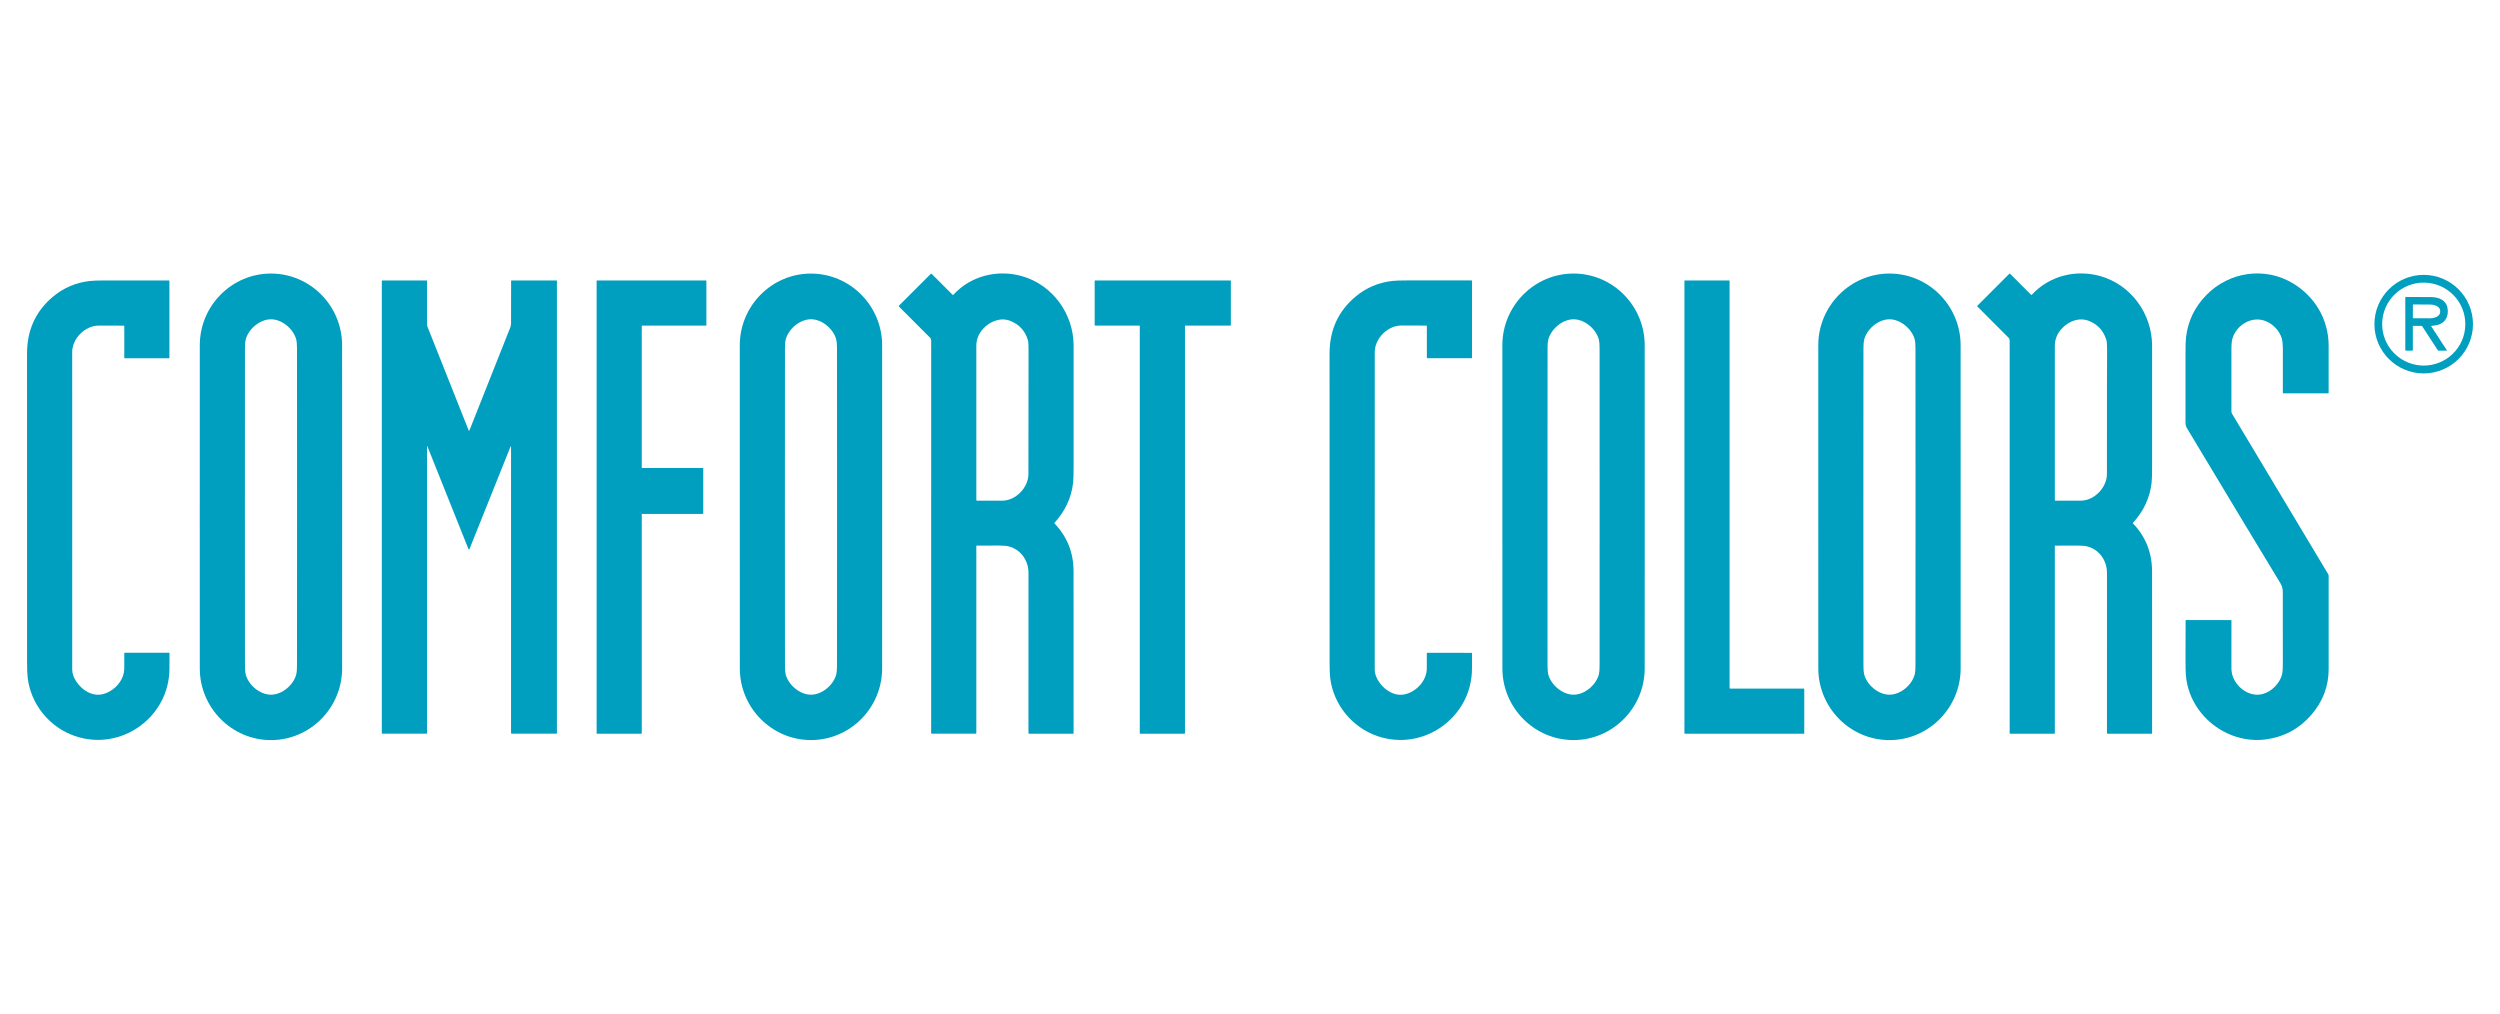
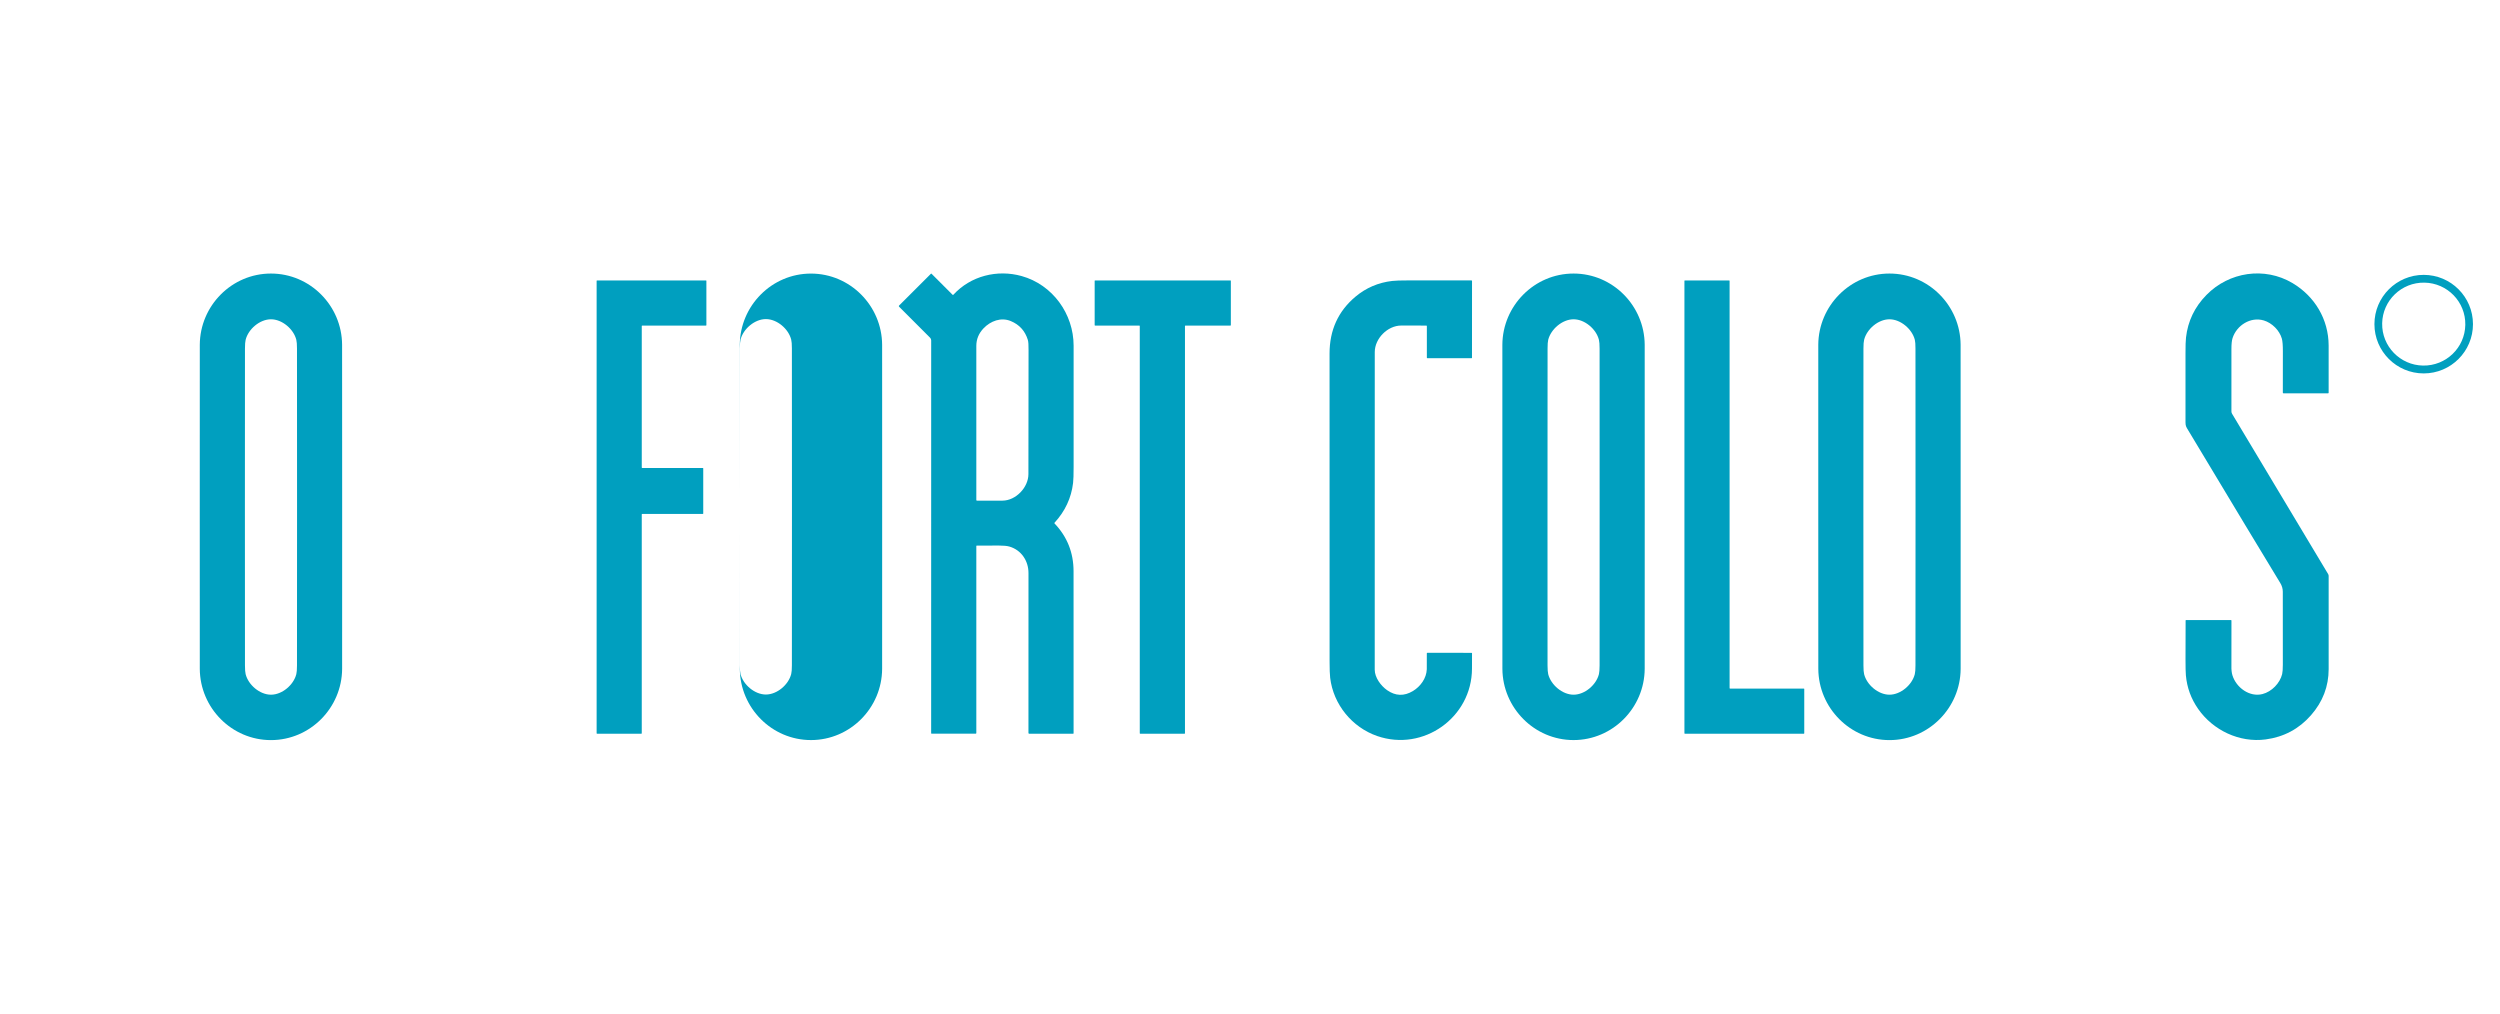
<svg xmlns="http://www.w3.org/2000/svg" xml:space="preserve" width="740px" height="300px" version="1.1" style="shape-rendering:geometricPrecision; text-rendering:geometricPrecision; image-rendering:optimizeQuality; fill-rule:evenodd; clip-rule:evenodd" viewBox="0 0 740 300">
  <defs>
    <style type="text/css">
   
    .fil0 {fill:#009FBF;fill-rule:nonzero}
   
  </style>
  </defs>
  <g id="Layer_x0020_1">
    <g id="_2512967505952">
      <g>
        <path class="fil0" d="M59.13 150.02c-0.01,-30.8 0,-46.79 0.01,-47.97 0.06,-11.54 9.44,-21.08 21.06,-21.08 11.62,0 21,9.54 21.06,21.08 0.01,1.18 0.02,17.16 0.02,47.97 0,30.8 -0.01,46.79 -0.01,47.97 -0.07,11.53 -9.45,21.08 -21.07,21.08 -11.62,0 -20.99,-9.55 -21.06,-21.08 -0.01,-1.18 -0.01,-17.17 -0.01,-47.97zm13.36 0.05c0,27.87 0.01,43.51 0.02,46.91 0,1.21 0.07,2.07 0.2,2.58 0.8,3.18 4.19,6.07 7.5,6.07 3.31,0 6.7,-2.89 7.5,-6.07 0.13,-0.51 0.2,-1.37 0.2,-2.58 0.01,-3.4 0.02,-19.04 0.02,-46.91 0,-27.87 -0.01,-43.51 -0.02,-46.91 0,-1.21 -0.07,-2.07 -0.2,-2.58 -0.8,-3.18 -4.19,-6.07 -7.5,-6.07 -3.31,0 -6.7,2.89 -7.5,6.07 -0.13,0.51 -0.2,1.37 -0.2,2.58 -0.01,3.4 -0.02,19.04 -0.02,46.91z" />
-         <path class="fil0" d="M218.98 150.02c-0.01,-30.8 0,-46.79 0,-47.97 0.07,-11.53 9.44,-21.07 21.06,-21.07 11.62,0 21,9.54 21.07,21.07 0,1.18 0.01,17.17 0.01,47.97 0,30.8 0,46.78 -0.01,47.96 -0.06,11.54 -9.44,21.08 -21.06,21.08 -11.62,0 -20.99,-9.54 -21.06,-21.07 -0.01,-1.18 -0.01,-17.17 -0.01,-47.97zm13.35 0.05c0,27.87 0.01,43.51 0.02,46.91 0,1.21 0.06,2.07 0.19,2.58 0.81,3.18 4.2,6.07 7.51,6.07 3.31,0 6.7,-2.89 7.5,-6.07 0.13,-0.51 0.2,-1.37 0.2,-2.58 0.01,-3.4 0.02,-19.04 0.02,-46.91 0,-27.88 -0.01,-43.52 -0.02,-46.92 0,-1.2 -0.07,-2.06 -0.2,-2.57 -0.8,-3.19 -4.19,-6.08 -7.5,-6.08 -3.31,0 -6.7,2.89 -7.5,6.08 -0.13,0.51 -0.2,1.37 -0.2,2.57 -0.01,3.4 -0.02,19.04 -0.02,46.92z" />
+         <path class="fil0" d="M218.98 150.02c-0.01,-30.8 0,-46.79 0,-47.97 0.07,-11.53 9.44,-21.07 21.06,-21.07 11.62,0 21,9.54 21.07,21.07 0,1.18 0.01,17.17 0.01,47.97 0,30.8 0,46.78 -0.01,47.96 -0.06,11.54 -9.44,21.08 -21.06,21.08 -11.62,0 -20.99,-9.54 -21.06,-21.07 -0.01,-1.18 -0.01,-17.17 -0.01,-47.97zc0,27.87 0.01,43.51 0.02,46.91 0,1.21 0.06,2.07 0.19,2.58 0.81,3.18 4.2,6.07 7.51,6.07 3.31,0 6.7,-2.89 7.5,-6.07 0.13,-0.51 0.2,-1.37 0.2,-2.58 0.01,-3.4 0.02,-19.04 0.02,-46.91 0,-27.88 -0.01,-43.52 -0.02,-46.92 0,-1.2 -0.07,-2.06 -0.2,-2.57 -0.8,-3.19 -4.19,-6.08 -7.5,-6.08 -3.31,0 -6.7,2.89 -7.5,6.08 -0.13,0.51 -0.2,1.37 -0.2,2.57 -0.01,3.4 -0.02,19.04 -0.02,46.92z" />
        <path class="fil0" d="M289.12 161.5c-0.08,0.01 -0.13,0.05 -0.13,0.13l0 55.37c0,0.09 -0.08,0.17 -0.17,0.17l-13.07 0c-0.07,0 -0.13,-0.06 -0.13,-0.13l0.01 -116.3c0,0 0,0 0,0 0,-0.29 -0.11,-0.56 -0.32,-0.77l-9.2 -9.21c0,0 0,0 0,0 -0.08,-0.08 -0.08,-0.22 0,-0.3 0,0 0,0 0,0l9.45 -9.44c0.02,-0.03 0.05,-0.04 0.09,-0.04 0.03,0 0.06,0.01 0.08,0.04l6.23 6.23c0,0 0.01,0 0.01,0 0.06,0.07 0.17,0.06 0.23,0 0,0 0,0 0,-0.01 5.13,-5.59 12.99,-7.54 20.2,-5.53 9.17,2.56 15.39,11.19 15.39,20.62 -0.01,11.96 -0.01,23.92 0,35.88 0,2.29 -0.05,3.88 -0.16,4.75 -0.53,4.44 -2.36,8.37 -5.51,11.79 -0.02,0.02 -0.03,0.05 -0.03,0.09 0,0.03 0.01,0.06 0.04,0.09 3.75,3.92 5.64,8.65 5.64,14.18 0.01,14.22 0.01,30.19 0.01,47.93 0,0.09 -0.05,0.14 -0.15,0.14l-13.01 0c-0.11,0 -0.2,-0.09 -0.2,-0.2 -0.01,-2.93 0,-18.71 0.01,-47.34 0.01,-3.64 -2.15,-6.87 -5.69,-7.87 -0.68,-0.19 -1.71,-0.29 -3.07,-0.29 -2.98,0 -5.17,0.01 -6.55,0.02zm-0.13 -13.5c0,0.13 0.07,0.2 0.2,0.2 2.49,0.01 5.01,0.01 7.56,-0.01 3.95,-0.02 7.66,-3.93 7.66,-7.84 0,-22.05 0.02,-34.26 0.04,-36.65 0.02,-1.53 -0.05,-2.56 -0.21,-3.09 -0.81,-2.65 -2.49,-4.51 -5.04,-5.57 -2.89,-1.21 -5.99,-0.03 -8.06,2.13 -1.43,1.5 -2.15,3.24 -2.15,5.22 0,18.17 0,33.37 0,45.61z" />
        <path class="fil0" d="M465.77 80.97c11.62,0 20.99,9.54 21.06,21.08 0.01,1.17 0.01,17.16 0.01,47.96 0,30.8 0,46.79 -0.01,47.97 -0.07,11.53 -9.44,21.08 -21.06,21.08 -11.62,0 -20.99,-9.55 -21.06,-21.08 -0.01,-1.18 -0.01,-17.17 -0.01,-47.97 0,-30.8 0,-46.78 0,-47.96 0.07,-11.54 9.45,-21.08 21.07,-21.08zm-7.71 69.1c0,27.87 0,43.51 0.01,46.91 0.01,1.21 0.07,2.07 0.2,2.58 0.81,3.18 4.2,6.07 7.51,6.07 3.31,0 6.7,-2.89 7.5,-6.07 0.13,-0.51 0.19,-1.37 0.2,-2.58 0.01,-3.4 0.01,-19.04 0.01,-46.91 0,-27.88 0,-43.51 -0.01,-46.91 0,-1.21 -0.07,-2.07 -0.2,-2.58 -0.8,-3.18 -4.19,-6.07 -7.5,-6.07 -3.31,0 -6.7,2.89 -7.51,6.07 -0.13,0.51 -0.19,1.37 -0.19,2.57 -0.01,3.41 -0.02,19.04 -0.02,46.92z" />
        <path class="fil0" d="M538.21 150.02c-0.01,-30.8 0,-46.79 0,-47.97 0.07,-11.53 9.45,-21.08 21.07,-21.08 11.62,0 20.99,9.54 21.06,21.08 0.01,1.18 0.01,17.17 0.01,47.97 0,30.8 0,46.79 0,47.97 -0.07,11.53 -9.45,21.08 -21.07,21.08 -11.62,0 -20.99,-9.55 -21.06,-21.08 -0.01,-1.18 -0.01,-17.17 -0.01,-47.97zm13.35 0.05c0,27.87 0.01,43.51 0.02,46.91 0,1.21 0.07,2.07 0.2,2.58 0.8,3.18 4.19,6.07 7.5,6.07 3.31,0 6.7,-2.89 7.5,-6.07 0.13,-0.51 0.2,-1.37 0.2,-2.58 0.01,-3.4 0.02,-19.04 0.02,-46.91 0,-27.88 -0.01,-43.51 -0.02,-46.91 0,-1.21 -0.06,-2.07 -0.19,-2.58 -0.81,-3.18 -4.2,-6.07 -7.51,-6.07 -3.31,0 -6.7,2.89 -7.5,6.07 -0.13,0.51 -0.2,1.37 -0.2,2.58 -0.01,3.4 -0.01,19.03 -0.02,46.91z" />
-         <path class="fil0" d="M608.23 161.63l0 55.38c0,0.09 -0.08,0.17 -0.17,0.17l-13.07 0c-0.07,0 -0.13,-0.06 -0.13,-0.13l0 -116.31c0,0 0,0 0,0 0,-0.29 -0.11,-0.56 -0.32,-0.77l-9.2 -9.21c0,0 0,0 0,0 -0.09,-0.08 -0.09,-0.22 0,-0.3 0,0 0,0 0,0l9.44 -9.45c0.03,-0.02 0.06,-0.03 0.09,-0.03 0.03,0 0.06,0.01 0.09,0.03l6.23 6.24c0,0 0,0 0,0 0.07,0.06 0.18,0.06 0.24,-0.01 0,0 0,0 0,0 5.13,-5.59 12.98,-7.55 20.2,-5.53 9.17,2.56 15.39,11.19 15.39,20.62 -0.01,11.96 -0.01,23.92 0,35.88 0,2.29 -0.05,3.88 -0.15,4.75 -0.53,4.44 -2.37,8.37 -5.51,11.79 -0.02,0.02 -0.03,0.06 -0.03,0.09 0,0.03 0.01,0.06 0.03,0.09 3.76,3.93 5.64,8.65 5.65,14.18 0.01,14.22 0.02,30.2 0.01,47.94 0,0.09 -0.05,0.14 -0.14,0.14l-13.02 0c-0.11,0 -0.2,-0.09 -0.2,-0.2 -0.01,-2.93 0,-18.71 0.01,-47.35 0,-3.64 -2.16,-6.86 -5.69,-7.86 -0.69,-0.2 -1.71,-0.29 -3.08,-0.29 -2.98,0 -5.16,0 -6.55,0.02 -0.08,0 -0.12,0.04 -0.12,0.12zm0 -13.63c0,0.13 0.07,0.2 0.2,0.2 2.49,0.01 5.01,0.01 7.56,-0.01 3.95,-0.02 7.66,-3.93 7.66,-7.84 0,-22.05 0.02,-34.27 0.05,-36.65 0.01,-1.53 -0.06,-2.56 -0.22,-3.09 -0.81,-2.65 -2.49,-4.51 -5.03,-5.57 -2.9,-1.21 -6,-0.04 -8.06,2.12 -1.44,1.51 -2.16,3.25 -2.16,5.23 0,18.17 0,33.37 0,45.61z" />
        <path class="fil0" d="M670.04 94.84c-3.87,-1.13 -7.99,1.44 -9.21,5.26 -0.22,0.68 -0.33,1.78 -0.33,3.29 0,5.74 0,11.87 0,18.4 0,0.25 0.07,0.49 0.2,0.7l28.43 47.44c0.1,0.17 0.15,0.36 0.15,0.55 0.01,8 0.01,17.19 0,27.57 0,5.13 -1.74,9.68 -5.23,13.66 -3.55,4.05 -8.02,6.44 -13.41,7.16 -7.76,1.04 -15.58,-2.7 -19.99,-9.03 -2.1,-3.01 -3.31,-6.32 -3.63,-9.95 -0.07,-0.77 -0.11,-2.35 -0.11,-4.76 -0.01,-5.79 0,-9.61 0.03,-11.47 0.01,-0.08 0.05,-0.12 0.13,-0.12l13.28 0c0.09,0 0.16,0.06 0.16,0.15 -0.01,8.9 -0.01,13.37 -0.01,13.42 -0.03,1.1 0.07,2.03 0.3,2.78 1.12,3.64 5.07,6.54 8.91,5.55 2.71,-0.7 5.15,-3.2 5.81,-5.91 0.13,-0.57 0.2,-1.51 0.2,-2.82 0.01,-3.43 0,-10.61 -0.01,-21.54 0,-0.91 -0.25,-1.78 -0.75,-2.6 -4.88,-8.02 -13.98,-23.1 -27.28,-45.26 -0.57,-0.94 -0.77,-1.24 -0.77,-2.31 0.01,-9.01 0.01,-15.79 0,-20.35 0,-2.28 0.04,-3.86 0.15,-4.75 0.55,-4.84 2.56,-9.03 6.05,-12.59 6.7,-6.84 17.18,-8.42 25.45,-3.53 6.62,3.93 10.7,10.75 10.72,18.49 0.01,5.59 0.01,10.26 0,13.99 0,0.09 -0.08,0.17 -0.17,0.17l-13.2 0c-0.11,0 -0.19,-0.09 -0.19,-0.2 -0.01,-5.61 0,-9.67 0.01,-12.19 0.01,-1.8 -0.1,-3.07 -0.3,-3.8 -0.69,-2.44 -2.91,-4.67 -5.39,-5.4z" />
        <path class="fil0" d="M732 95.95c0,8.05 -6.53,14.58 -14.58,14.58 -8.06,0 -14.59,-6.53 -14.59,-14.58 0,-8.06 6.53,-14.59 14.59,-14.59 8.05,0 14.58,6.53 14.58,14.59zm-2.27 0.33c0,-0.13 0,-0.13 0,-0.13 0.12,-6.78 -5.29,-12.37 -12.09,-12.49 0,0 0,0 0,0 -6.8,-0.12 -12.4,5.28 -12.52,12.06 0,0 0,0 0,0 0,0 0,0 0,0 -0.12,6.78 5.3,12.37 12.09,12.49 0,0 0,0 0,0 6.8,0.12 12.41,-5.28 12.52,-12.06 0,0 0,0 0,0l0 0.13z" />
-         <path class="fil0" d="M36.62 96.39c-2.5,-0.02 -4.98,-0.02 -7.44,-0.01 -4.02,0.01 -7.81,3.83 -7.81,7.85 0,36.2 0.01,67.53 0.01,93.99 0,2.31 1.79,4.74 3.65,6.05 2.49,1.75 5.04,1.83 7.66,0.25 2.23,-1.34 3.98,-3.74 4.09,-6.41 0.03,-0.76 0.03,-2.33 0.01,-4.72 0,-0.11 0.05,-0.17 0.16,-0.17l13.07 0c0.08,0 0.15,0.07 0.15,0.14 -0.01,2.3 -0.01,3.81 -0.01,4.53 -0.03,14.43 -14.37,24.69 -28.06,19.95 -7.42,-2.57 -12.97,-9.32 -13.91,-17.23 -0.12,-0.98 -0.18,-2.56 -0.18,-4.75 0.02,-23.66 0.02,-54.06 -0.01,-91.2 0,-6.93 2.56,-12.55 7.68,-16.84 3.12,-2.61 6.74,-4.16 10.85,-4.64 0.94,-0.11 2.52,-0.17 4.73,-0.17 9.57,0 15.81,0 18.71,0 0.12,0 0.18,0.07 0.18,0.19l0 22.7c0,0.08 -0.06,0.14 -0.14,0.14l-13.06 0c-0.09,0 -0.16,-0.07 -0.16,-0.16l0 -9.32c0,-0.12 -0.05,-0.17 -0.17,-0.17z" />
-         <path class="fil0" d="M126.52 132.14c-0.08,-0.21 -0.12,-0.21 -0.12,0.02l0 84.87c0,0.08 -0.06,0.14 -0.14,0.14l-13.07 0c-0.11,0 -0.17,-0.06 -0.17,-0.17l0 -133.77c0,-0.15 0.08,-0.22 0.22,-0.22l13.05 0c0.07,0 0.11,0.03 0.11,0.11l0 12.98c0,0.19 0.04,0.38 0.11,0.55l12.25 30.83c0,0.03 0.03,0.05 0.06,0.05 0.02,0 0.04,-0.02 0.06,-0.04 0.09,-0.16 0.18,-0.37 0.28,-0.61 3.95,-9.98 7.92,-19.97 11.88,-29.94 0.14,-0.35 0.23,-0.81 0.23,-1.22 -0.01,-5.5 0,-9.69 0.02,-12.56 0.01,-0.08 0.08,-0.15 0.16,-0.15l13.26 0c0.08,0 0.14,0.06 0.14,0.14l0 133.87c0,0.08 -0.07,0.15 -0.15,0.15l-13.25 0c-0.12,0 -0.18,-0.06 -0.18,-0.18l0 -84.61c0,-0.36 -0.07,-0.37 -0.21,-0.04l-12.11 30.23c-0.04,0.1 -0.11,0.12 -0.19,0.05 -0.05,-0.03 -0.09,-0.1 -0.13,-0.19 -7.6,-19 -11.63,-29.1 -12.11,-30.29z" />
        <path class="fil0" d="M190.09 138.52l17.94 0c0.07,0 0.13,0.06 0.13,0.13l0 13.35c0,0.07 -0.06,0.13 -0.13,0.13l-17.94 0c-0.07,0 -0.13,0.06 -0.13,0.13l0 64.79c0,0.07 -0.06,0.13 -0.13,0.13l-13.1 0c-0.07,0 -0.13,-0.06 -0.13,-0.13l0 -133.91c0,-0.08 0.06,-0.13 0.13,-0.13l32.23 0c0.07,0 0.13,0.05 0.13,0.13l0 13.1c0,0.07 -0.06,0.13 -0.13,0.13l-18.87 0c-0.07,0 -0.13,0.06 -0.13,0.13l0 41.89c0,0.07 0.06,0.13 0.13,0.13l0 0z" />
        <path class="fil0" d="M324.02 96.24l0 -13.1c0,-0.08 0.05,-0.13 0.13,-0.13l40.05 0c0.07,0 0.13,0.05 0.13,0.13l0 13.1c0,0.07 -0.06,0.13 -0.13,0.13l-13.32 0c-0.07,0 -0.13,0.06 -0.13,0.13l0 120.55c0,0.07 -0.06,0.13 -0.13,0.13l-13.12 0c-0.07,0 -0.13,-0.06 -0.13,-0.13l0 -120.55c0,-0.07 -0.06,-0.13 -0.13,-0.13l-13.09 0c-0.08,0 -0.13,-0.06 -0.13,-0.13l0 0z" />
        <path class="fil0" d="M422.35 96.55c0,-0.12 -0.05,-0.18 -0.17,-0.18 -2.5,-0.01 -4.98,-0.02 -7.44,-0.01 -4.02,0.02 -7.81,3.84 -7.81,7.86 0,36.21 -0.01,67.55 -0.01,94.01 0,2.31 1.8,4.75 3.66,6.06 2.48,1.74 5.04,1.83 7.66,0.25 2.23,-1.35 3.98,-3.75 4.09,-6.42 0.03,-0.76 0.03,-2.33 0.01,-4.72 0,-0.11 0.05,-0.17 0.17,-0.17l13.07 0.01c0.08,0 0.14,0.06 0.14,0.14 0,2.29 0,3.8 -0.01,4.53 -0.03,14.43 -14.37,24.69 -28.07,19.95 -7.42,-2.57 -12.97,-9.33 -13.91,-17.24 -0.11,-0.98 -0.17,-2.57 -0.17,-4.75 0.02,-23.67 0.02,-54.07 -0.01,-91.22 0,-6.94 2.56,-12.55 7.69,-16.85 3.12,-2.61 6.74,-4.16 10.85,-4.64 0.94,-0.11 2.52,-0.16 4.73,-0.16 9.58,0 15.82,0 18.71,0 0.13,0 0.19,0.06 0.19,0.18l-0.01 22.71c0,0 0,0.01 0,0.01 0,0.07 -0.06,0.13 -0.13,0.13 0,0 0,0 0,0l-13.07 0c-0.09,0 -0.16,-0.07 -0.16,-0.16l0 -9.32z" />
        <path class="fil0" d="M534.06 203.95l0 13.1c0,0.07 -0.06,0.13 -0.13,0.13l-35.2 0c-0.08,0 -0.14,-0.06 -0.14,-0.13l0 -133.91c0,-0.07 0.06,-0.13 0.14,-0.13l13.09 0c0.08,0 0.14,0.06 0.14,0.13l0 120.54c0,0.08 0.06,0.14 0.13,0.14l21.84 0c0.07,0 0.13,0.06 0.13,0.13l0 0z" />
-         <path class="fil0" d="M719.66 96.62l4.66 7.15c0,0 0,0 0,0.01 0,0.01 0,0.02 -0.01,0.02 0,0 0,0 0,0l-2.57 0c-0.04,0 -0.08,-0.03 -0.1,-0.06l-4.66 -7.14c-0.06,-0.08 -0.15,-0.14 -0.25,-0.14l-2.43 0c-0.06,0 -0.1,0.05 -0.1,0.1l0 7.03c0,0.14 -0.07,0.21 -0.21,0.21l-1.81 0c-0.12,0 -0.21,-0.09 -0.21,-0.21l0 -15.57c0,-0.08 0.04,-0.12 0.11,-0.12 3.31,0 5.87,0.01 7.68,0.04 2.05,0.03 4.25,0.87 4.69,3.15 0.52,2.63 -0.79,4.81 -3.52,5.21 -0.71,0.1 -1.11,0.16 -1.21,0.17 -0.09,0.02 -0.11,0.07 -0.06,0.15zm-5.44 -6.36l-0.02 3.8c0,0.08 0.06,0.14 0.13,0.14l4.96 0.02c1.66,0 2.99,-0.81 3,-1.82l0 -0.41c0,-0.02 0,-0.02 0,-0.02 0,-1.01 -1.34,-1.82 -2.99,-1.82 0,0 0,0 0,0l-4.94 -0.03c-0.01,0 -0.01,0 -0.01,0 -0.07,0 -0.13,0.06 -0.13,0.14 0,0 0,0 0,0l0 0z" />
      </g>
    </g>
  </g>
</svg>